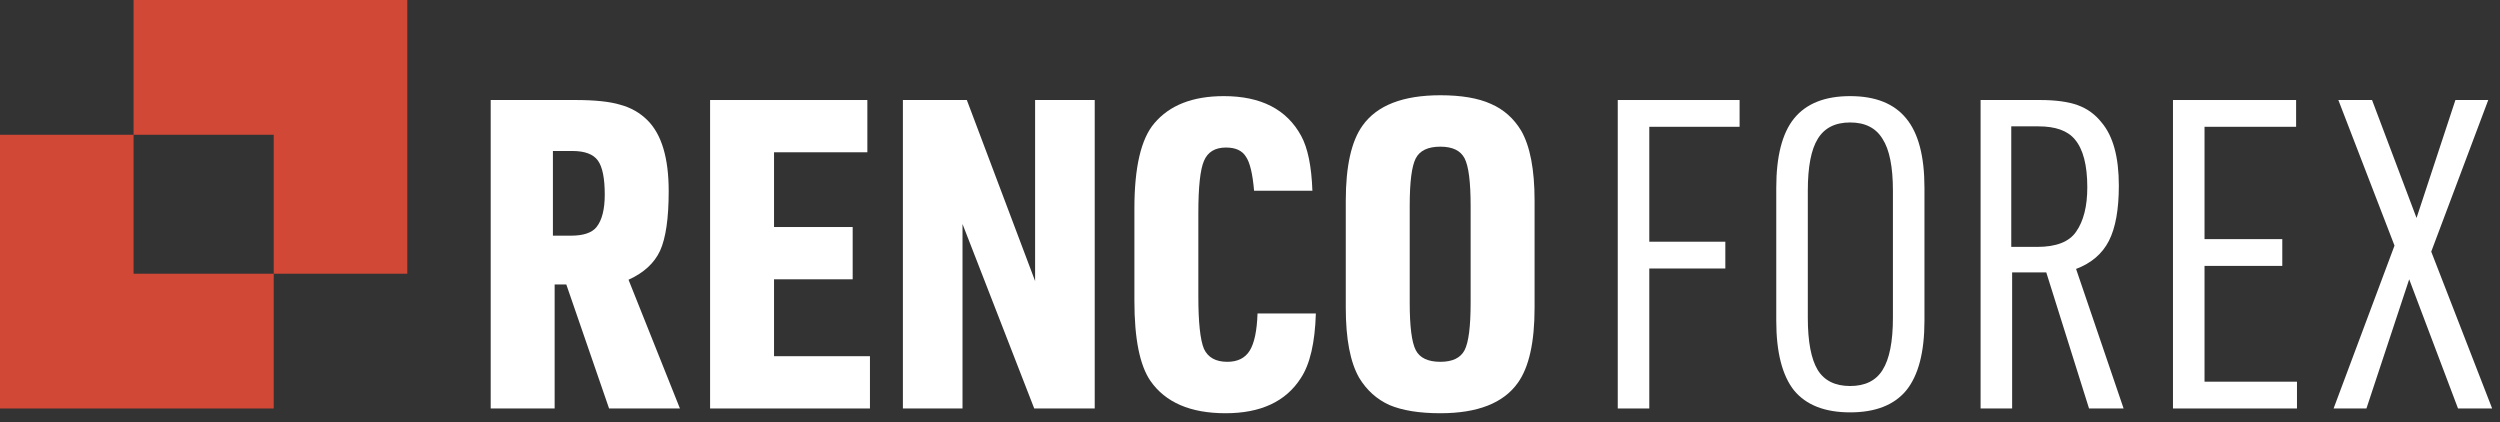
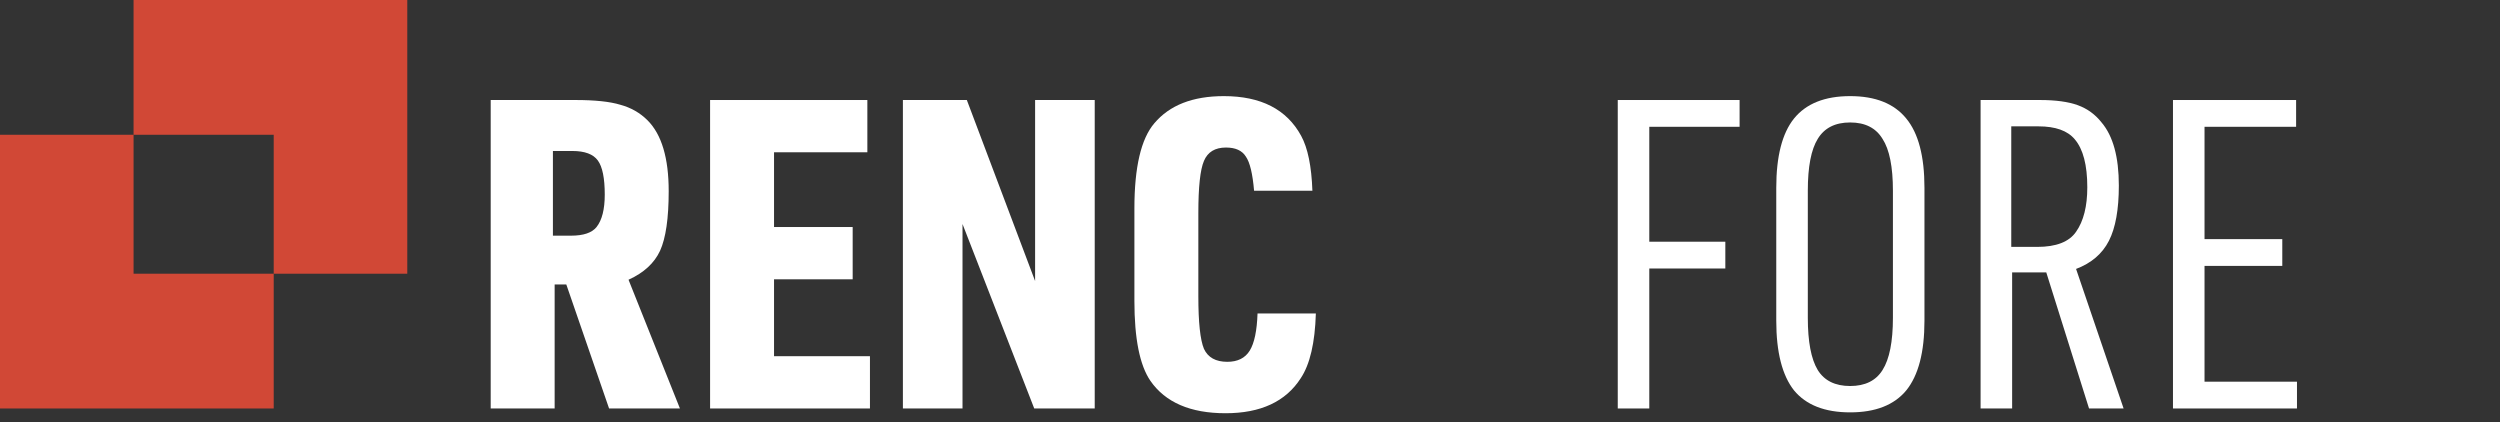
<svg xmlns="http://www.w3.org/2000/svg" width="225" height="38" viewBox="0 0 225 38" fill="none">
  <rect x="0" y="0" width="225" height="38" fill="#333333" stroke="none" />
  <path d="M49.918 25.604V36.763H44.163V9.001H51.784C53.547 9.001 54.895 9.143 55.828 9.428C56.787 9.687 57.604 10.154 58.278 10.828C59.548 12.098 60.183 14.224 60.183 17.205C60.183 19.642 59.924 21.43 59.405 22.571C58.887 23.685 57.941 24.554 56.567 25.176L61.194 36.763H54.817L50.968 25.604H49.918ZM49.762 21.21H51.395C52.51 21.21 53.275 20.951 53.69 20.432C54.182 19.81 54.428 18.838 54.428 17.516C54.428 16.038 54.221 15.014 53.806 14.444C53.392 13.874 52.627 13.589 51.512 13.589H49.762V21.21Z" fill="white" />
  <path d="M63.908 36.763V9.001H78.062V13.705H69.663V20.432H76.74V25.137H69.663V32.058H78.295V36.763H63.908Z" fill="white" />
  <path d="M81.261 36.763V9.001H87.015L93.159 25.292V9.001H98.525V36.763H93.081L86.626 20.16V36.763H81.261Z" fill="white" />
  <path d="M113.178 28.209H118.427C118.349 30.853 117.895 32.797 117.066 34.041C115.718 36.141 113.463 37.191 110.3 37.191C107.138 37.191 104.883 36.218 103.535 34.274C102.576 32.875 102.096 30.477 102.096 27.081V18.76C102.096 15.053 102.692 12.5 103.885 11.1C105.259 9.467 107.345 8.651 110.145 8.651C113.489 8.651 115.809 9.843 117.105 12.228C117.701 13.316 118.038 14.963 118.116 17.166H112.867C112.737 15.636 112.491 14.613 112.128 14.094C111.791 13.55 111.195 13.278 110.339 13.278C109.354 13.278 108.693 13.679 108.356 14.483C108.019 15.261 107.851 16.829 107.851 19.188V26.653C107.851 29.012 108.019 30.593 108.356 31.397C108.719 32.175 109.419 32.563 110.456 32.563C111.389 32.563 112.063 32.227 112.478 31.553C112.893 30.879 113.126 29.764 113.178 28.209Z" fill="white" />
-   <path d="M121.12 27.703V18.06C121.12 14.95 121.625 12.694 122.636 11.295C123.932 9.48 126.265 8.573 129.635 8.573C131.527 8.573 133.044 8.832 134.184 9.35C135.325 9.843 136.232 10.647 136.906 11.761C137.71 13.161 138.112 15.261 138.112 18.06V27.703C138.112 30.814 137.606 33.069 136.595 34.469C135.299 36.283 132.979 37.191 129.635 37.191C127.743 37.191 126.213 36.944 125.047 36.452C123.906 35.933 122.999 35.117 122.325 34.002C121.522 32.602 121.12 30.503 121.12 27.703ZM132.357 27.237V18.527C132.357 16.375 132.176 14.95 131.813 14.25C131.45 13.55 130.724 13.2 129.635 13.2C128.52 13.2 127.782 13.55 127.419 14.25C127.056 14.95 126.874 16.375 126.874 18.527V27.237C126.874 29.388 127.056 30.814 127.419 31.514C127.782 32.214 128.52 32.563 129.635 32.563C130.724 32.563 131.45 32.214 131.813 31.514C132.176 30.814 132.357 29.388 132.357 27.237Z" fill="white" />
  <path d="M145.598 36.763V9.001H156.563V11.411H148.436V21.754H155.28V24.165H148.436V36.763H145.598Z" fill="white" />
  <path d="M159.864 28.87V16.894C159.864 14.068 160.396 11.995 161.458 10.672C162.547 9.325 164.232 8.651 166.513 8.651C168.794 8.651 170.479 9.325 171.568 10.672C172.657 11.995 173.201 14.068 173.201 16.894V28.87C173.201 31.695 172.657 33.782 171.568 35.13C170.479 36.452 168.794 37.113 166.513 37.113C164.232 37.113 162.547 36.452 161.458 35.13C160.396 33.782 159.864 31.695 159.864 28.87ZM170.363 28.598V17.166C170.363 15.014 170.052 13.459 169.429 12.5C168.833 11.515 167.861 11.022 166.513 11.022C165.165 11.022 164.193 11.515 163.597 12.5C163.001 13.459 162.703 15.014 162.703 17.166V28.598C162.703 30.749 163.001 32.317 163.597 33.302C164.193 34.261 165.165 34.741 166.513 34.741C167.861 34.741 168.833 34.261 169.429 33.302C170.052 32.317 170.363 30.749 170.363 28.598Z" fill="white" />
  <path d="M181.092 24.515V36.763H178.253V9.001H183.58C185.006 9.001 186.147 9.156 187.002 9.467C187.857 9.778 188.57 10.297 189.141 11.022C190.177 12.241 190.696 14.133 190.696 16.699C190.696 18.851 190.398 20.51 189.802 21.676C189.205 22.843 188.22 23.685 186.846 24.204L191.124 36.763H188.013L184.164 24.515H181.092ZM181.014 22.221H183.347C185.058 22.221 186.224 21.767 186.846 20.86C187.52 19.901 187.857 18.566 187.857 16.855C187.857 14.859 187.482 13.42 186.73 12.539C186.082 11.761 184.993 11.372 183.464 11.372H181.014V22.221Z" fill="white" />
  <path d="M195.568 36.763V9.001H206.65V11.411H198.407V21.521H205.406V23.931H198.407V34.352H206.728V36.763H195.568Z" fill="white" />
-   <path d="M215.506 22.104L210.451 9.001H213.484L217.489 19.616L220.988 9.001H223.943L218.811 22.648L224.293 36.763H221.222L216.828 25.137L212.979 36.763H210.023L215.506 22.104Z" fill="white" />
  <path fill-rule="evenodd" clip-rule="evenodd" d="M36.655 0H12.021V12.129H0V36.763H24.634V24.634H36.655V0ZM24.634 24.634V12.129H12.021V24.634H24.634Z" fill="#D14836" />
</svg>